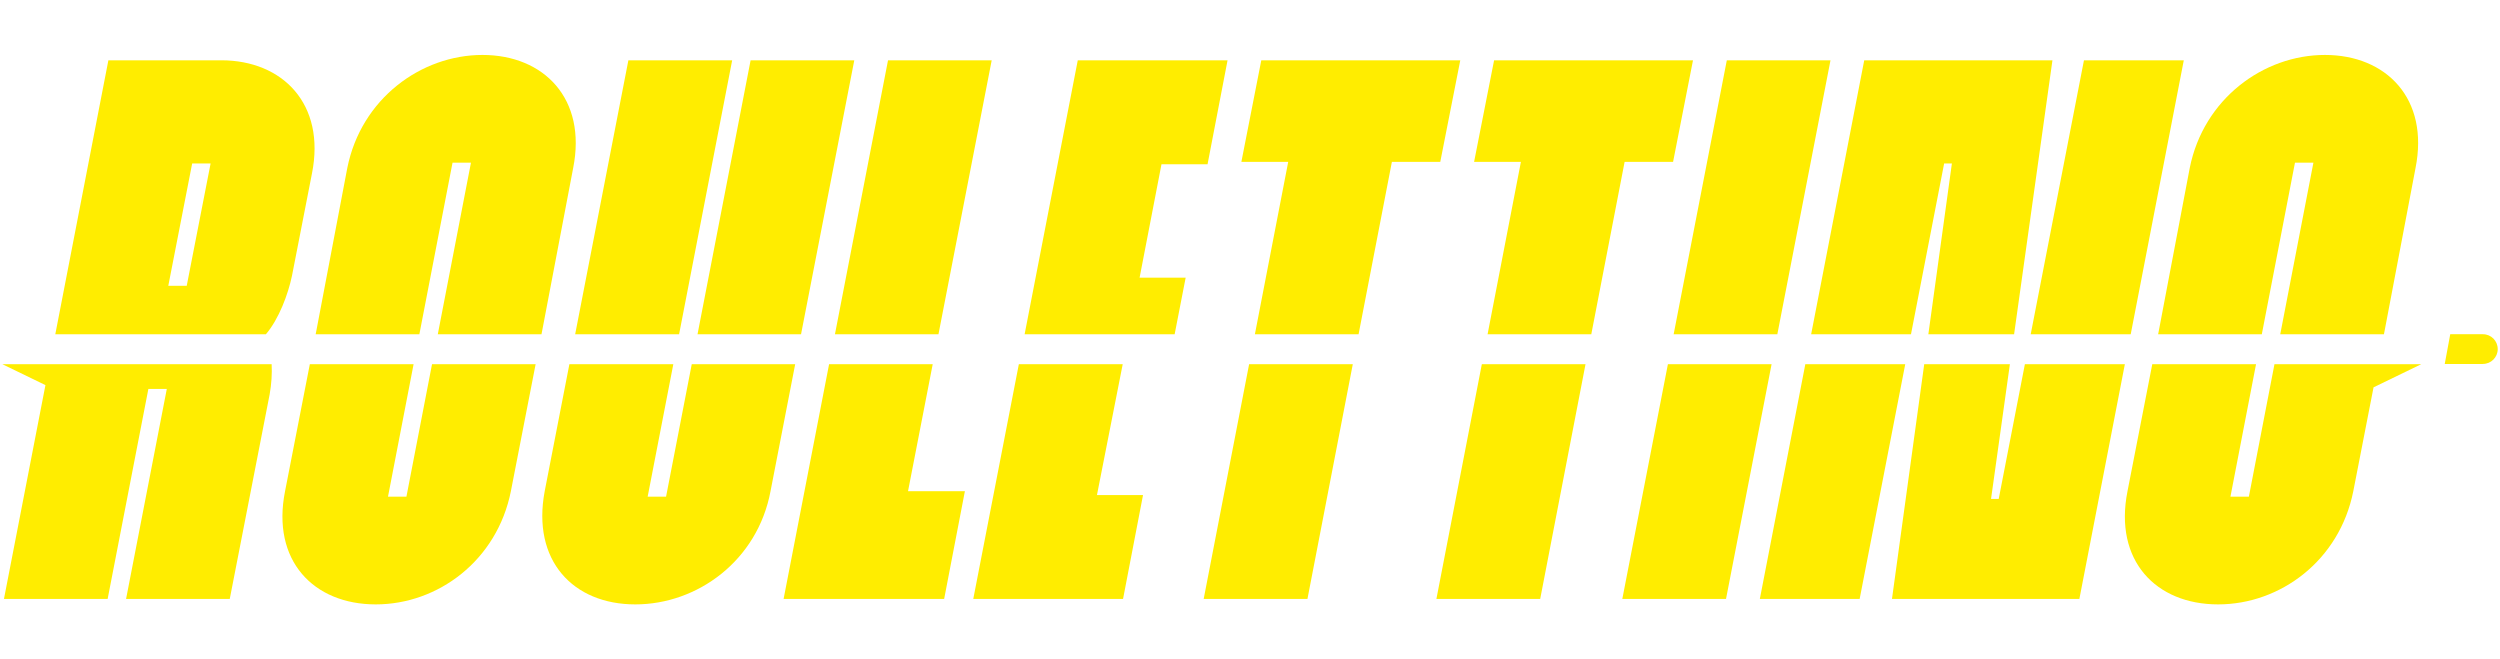
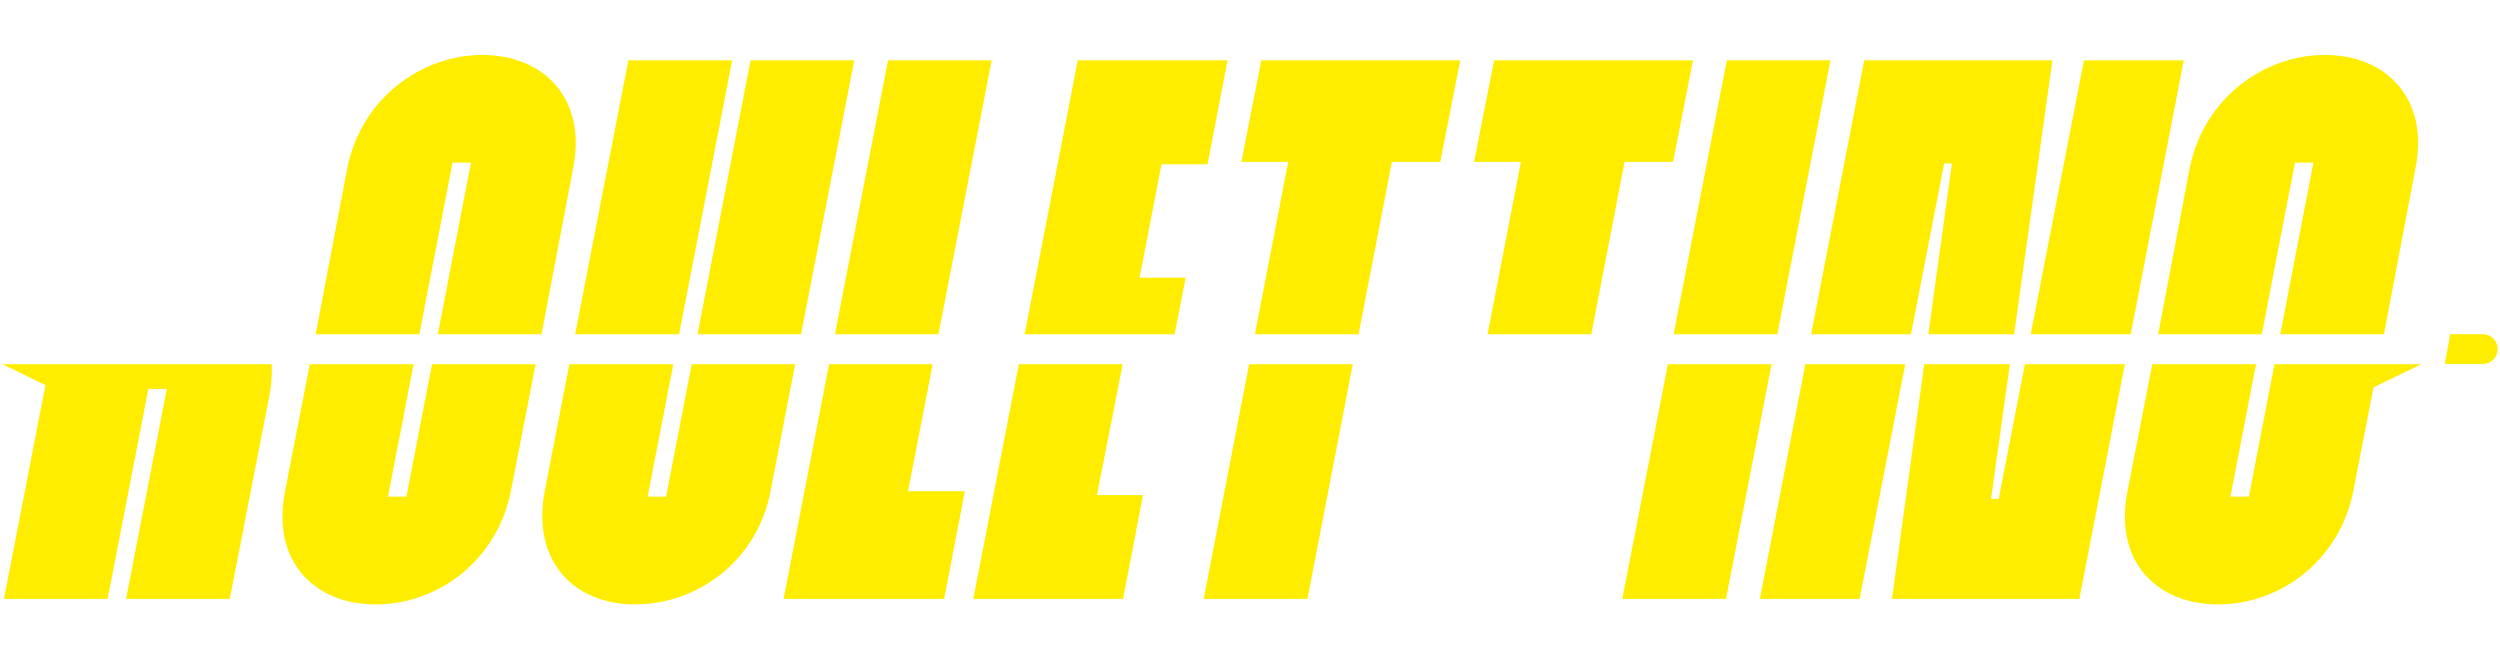
<svg xmlns="http://www.w3.org/2000/svg" width="91" height="24" viewBox="0 0 91 24" fill="none">
  <path d="M9.888 13.256C9.906 13.604 9.882 13.976 9.816 14.351L8.363 21.802H4.589L6.072 14.156H5.401L3.918 21.802H0.144L1.654 14.018L0.084 13.256H9.888Z" fill="#FFED00" />
-   <path d="M8.055 2.195H3.945L2.013 12.167H9.679C10.155 11.608 10.487 10.711 10.628 10.039L11.356 6.312C11.859 3.794 10.293 2.195 8.055 2.195ZM6.797 10.402H6.126L6.995 5.949H7.666L6.797 10.402Z" fill="#FFED00" />
  <path d="M19.497 13.256L18.596 17.88C18.092 20.404 15.942 22 13.677 22C11.412 22 9.873 20.404 10.376 17.88L11.278 13.256H15.055L14.123 18.078H14.794L15.726 13.256H19.497Z" fill="#FFED00" />
  <path d="M20.863 6.117L19.743 11.998L19.71 12.167H15.936L17.143 5.922H16.472L15.265 12.167H11.49L11.523 11.998L12.641 6.117C13.144 3.596 15.325 2 17.562 2C19.8 2 21.366 3.596 20.863 6.117Z" fill="#FFED00" />
  <path d="M27.322 2.195L25.39 12.167H29.158L31.096 2.195H27.322Z" fill="#FFED00" />
  <path d="M28.945 13.256L28.047 17.88C27.573 20.404 25.39 22 23.125 22C20.861 22 19.351 20.404 19.827 17.88L20.726 13.256H24.509L23.575 18.078H24.245L25.18 13.256H28.945Z" fill="#FFED00" />
  <path d="M26.651 2.195L24.719 12.167H20.936L22.873 2.195H26.651Z" fill="#FFED00" />
  <path d="M35.122 17.88L34.367 21.802H28.523L30.179 13.256H33.951L33.052 17.88H35.122Z" fill="#FFED00" />
  <path d="M36.098 2.195L34.16 12.167H30.392L32.324 2.195H36.098Z" fill="#FFED00" />
  <path d="M41.606 18.021L40.879 21.802H35.427L37.086 13.256H40.867L39.929 18.021H41.606Z" fill="#FFED00" />
  <path d="M42.278 5.979L41.481 10.108H43.158L42.757 12.167H37.296L39.231 2.195H44.683L43.955 5.979H42.278Z" fill="#FFED00" />
  <path d="M49.242 13.256L47.591 21.802H43.814L45.468 13.256H49.242Z" fill="#FFED00" />
  <path d="M53.154 2.195L52.426 5.892H50.665L49.452 12.167H45.678L46.891 5.892H45.186L45.911 2.195H53.154Z" fill="#FFED00" />
-   <path d="M57.713 13.256L56.063 21.802H52.285L53.939 13.256H57.713Z" fill="#FFED00" />
  <path d="M61.625 2.195L60.9 5.892H59.136L57.923 12.167H54.148L55.361 5.892H53.657L54.385 2.195H61.625Z" fill="#FFED00" />
  <path d="M64.486 13.256L62.827 21.802H59.052L60.712 13.256H64.486Z" fill="#FFED00" />
  <path d="M66.63 2.195L64.695 12.167H60.921L62.856 2.195H66.63Z" fill="#FFED00" />
  <path d="M75.856 2.195L73.918 12.167H77.558L79.49 2.195H75.856Z" fill="#FFED00" />
  <path d="M69.351 13.256L67.691 21.802H64.058L65.714 13.256H69.351Z" fill="#FFED00" />
  <path d="M77.345 13.256L75.689 21.802H68.868L70.042 13.256H73.16L72.474 18.162H72.753L73.706 13.256H77.345Z" fill="#FFED00" />
  <path d="M74.709 2.195L73.313 12.167H70.192L71.049 5.949H70.767L69.56 12.167H65.926L67.858 2.195H74.709Z" fill="#FFED00" />
  <path d="M87.925 6.117L86.808 11.998L86.775 12.167H83.001L84.208 5.922H83.537L82.33 12.167H78.556L78.589 11.998L79.706 6.117C80.209 3.596 82.39 2 84.627 2C86.865 2 88.429 3.596 87.925 6.117Z" fill="#FFED00" />
  <path d="M90.378 13.25H88.988L89.189 12.166H90.378C90.678 12.166 90.917 12.407 90.917 12.707C90.917 13.007 90.675 13.247 90.378 13.247V13.25Z" fill="#FFED00" />
  <path d="M88.135 13.256L86.397 14.099L85.66 17.88C85.157 20.404 83.003 22 80.739 22C78.474 22 76.938 20.404 77.441 17.88L78.343 13.256H82.12L81.188 18.078H81.859L82.791 13.256H88.135Z" fill="#FFED00" />
</svg>